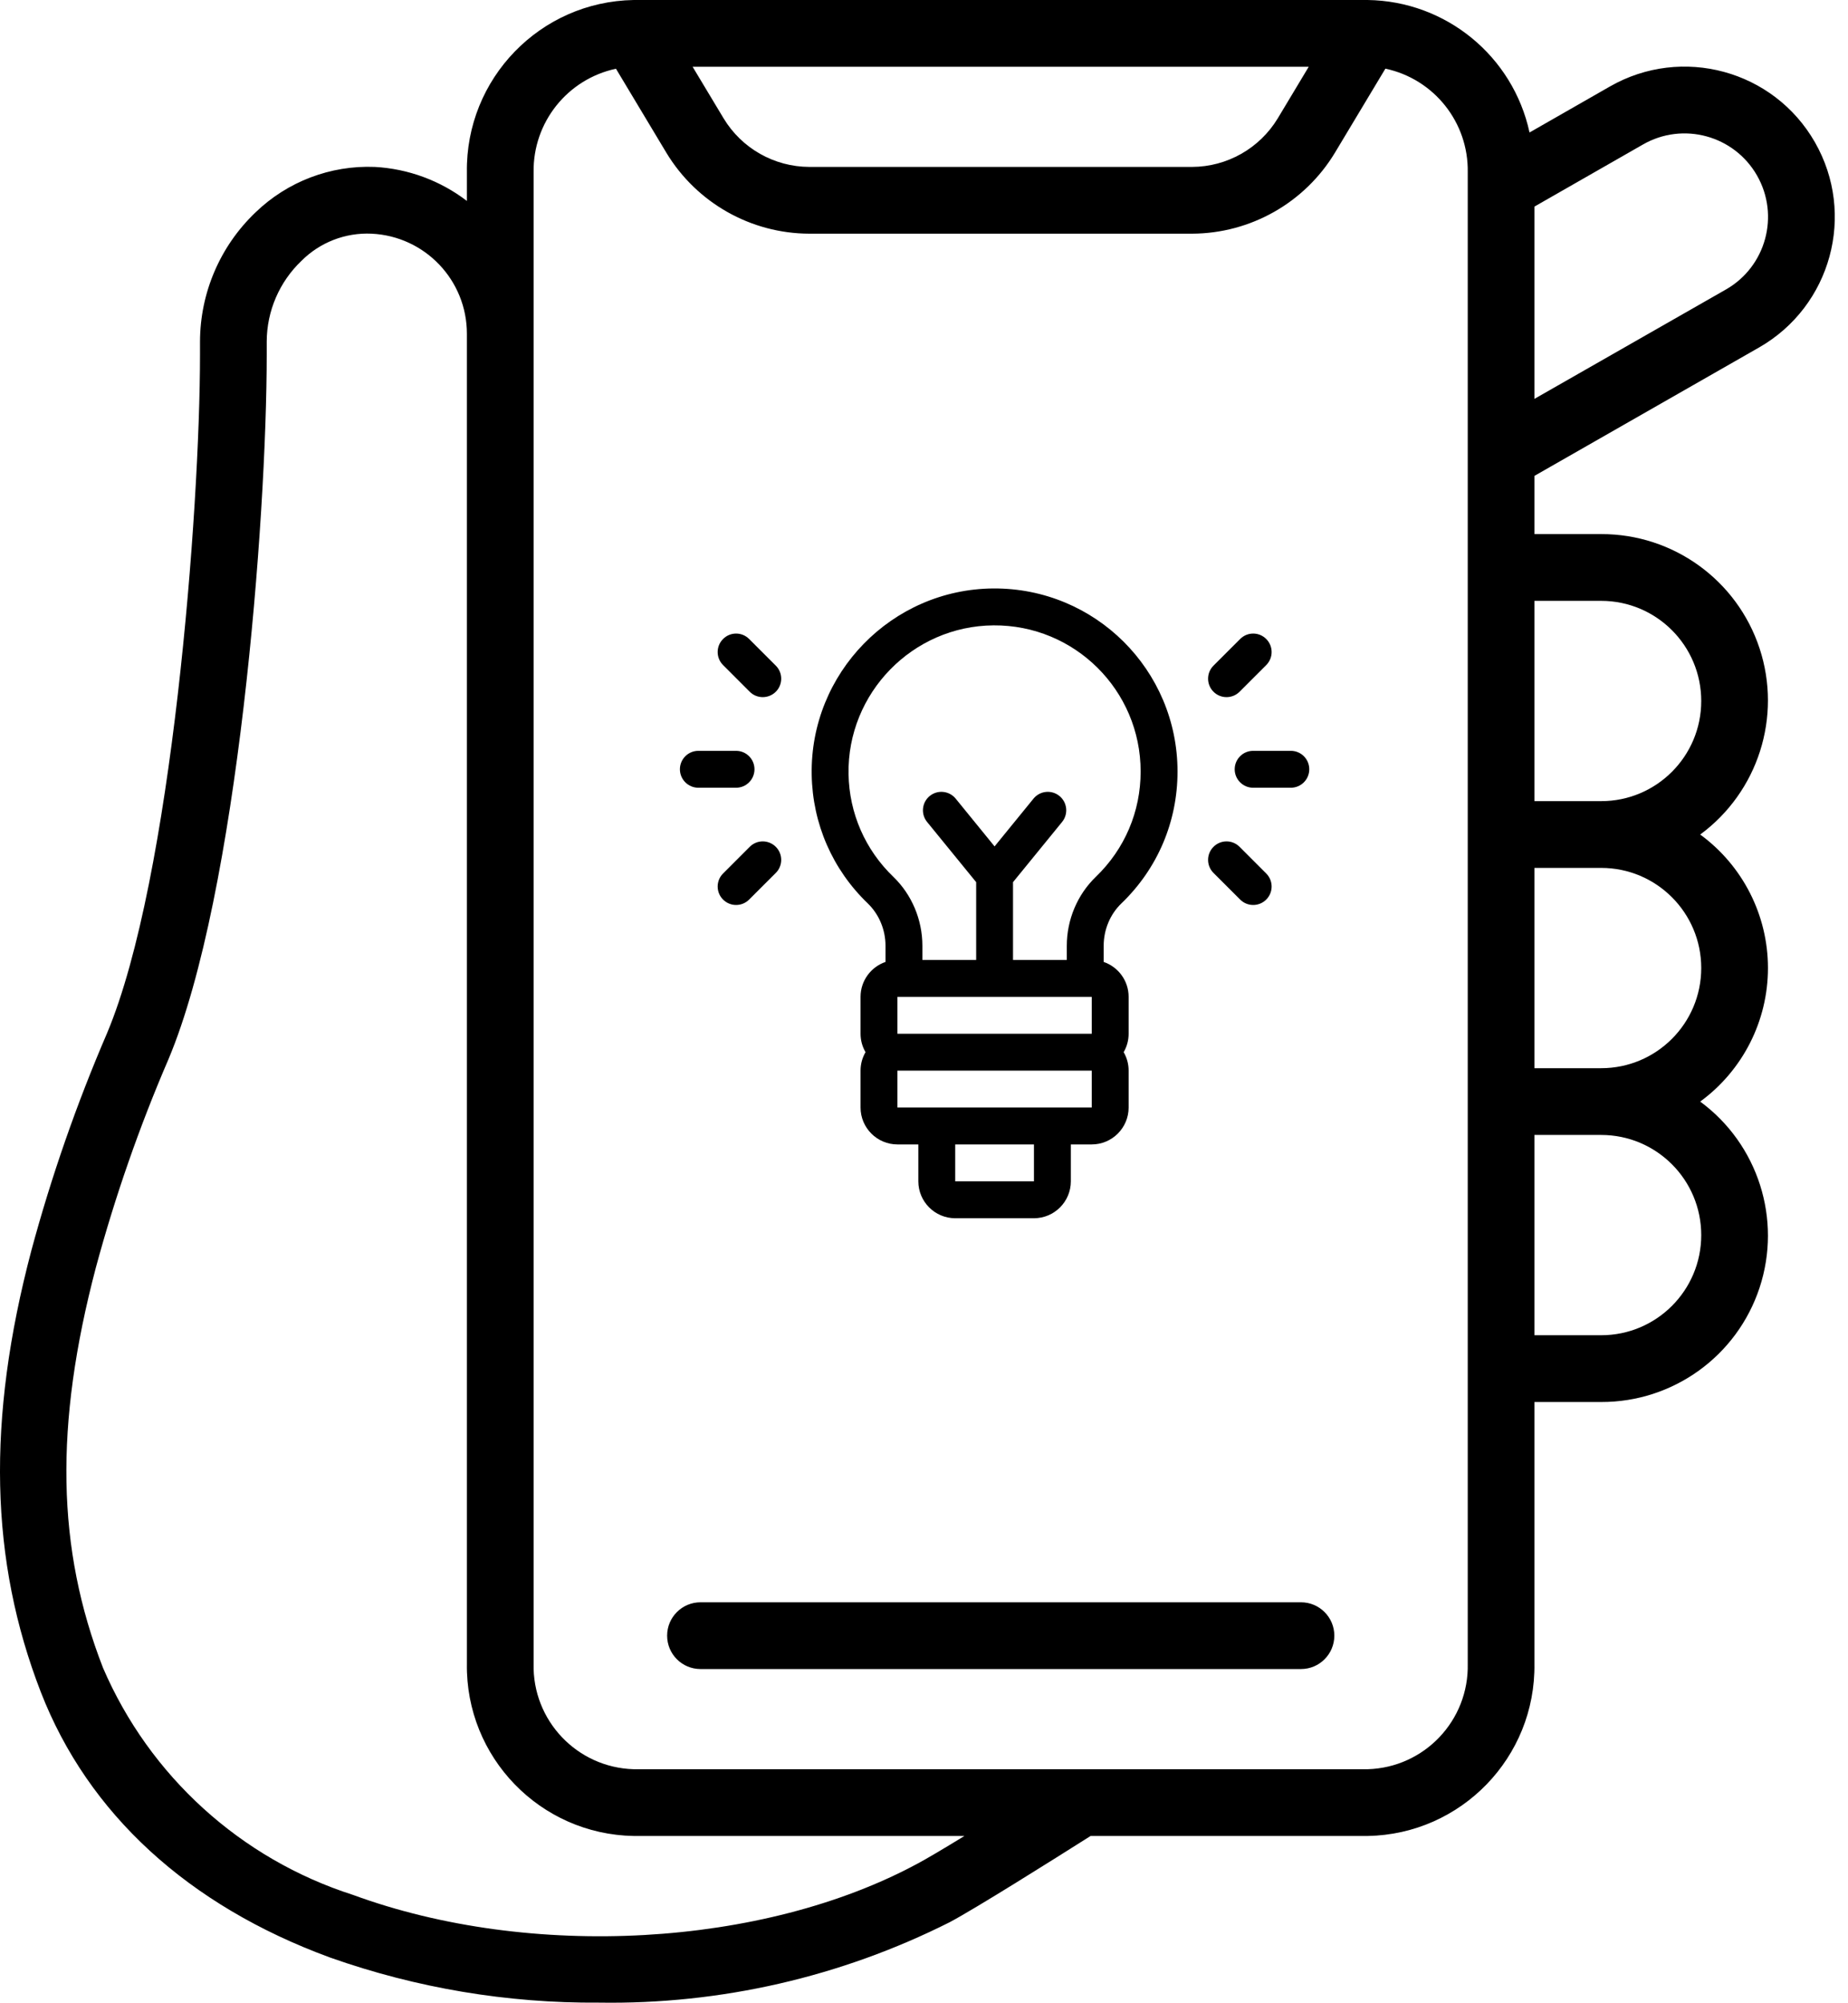
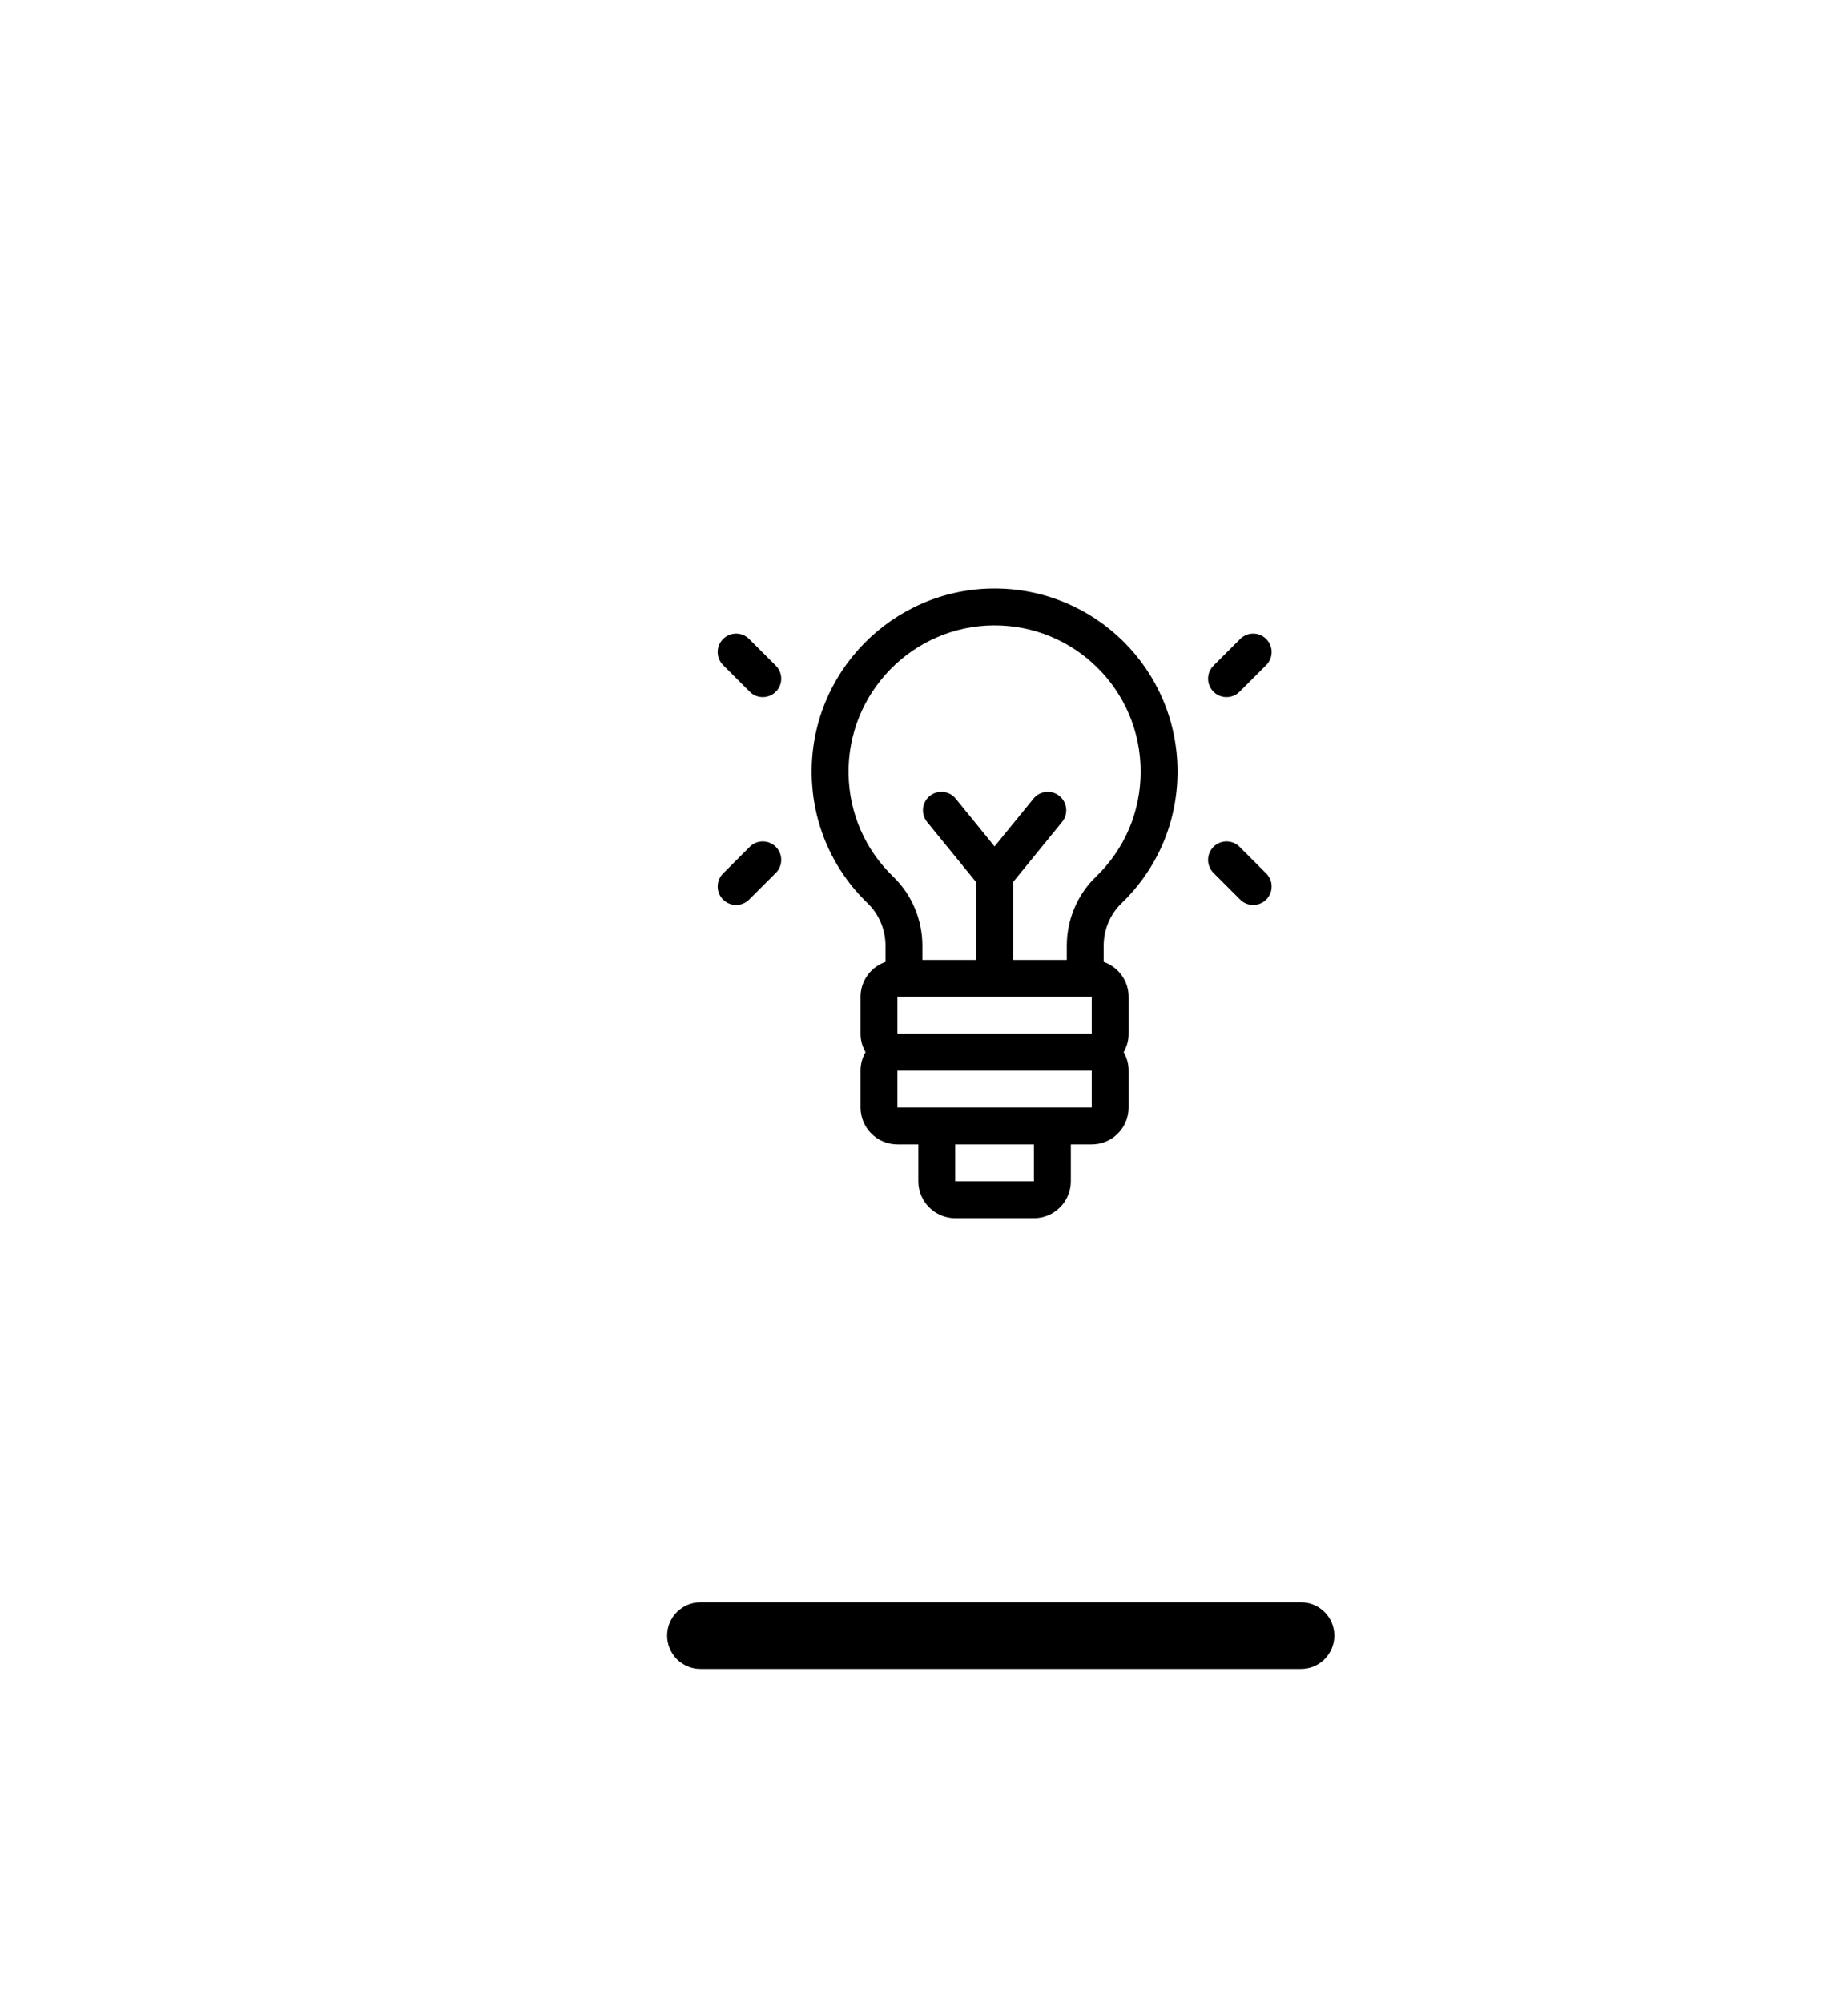
<svg xmlns="http://www.w3.org/2000/svg" width="48" height="52" viewBox="0 0 48 52" fill="none">
-   <path d="M8.575 50.814C10.817 51.606 13.179 52.002 15.557 51.984C18.718 52.034 21.844 51.317 24.668 49.896C25.349 49.534 27.316 48.297 28.327 47.658H35.523C37.953 47.616 39.891 45.616 39.855 43.186V36.393H41.589C43.457 36.398 45.117 35.202 45.703 33.427C46.288 31.652 45.666 29.702 44.161 28.595C45.267 27.786 45.921 26.499 45.921 25.128C45.921 23.759 45.267 22.471 44.161 21.663C45.666 20.555 46.288 18.605 45.703 16.83C45.117 15.056 43.457 13.859 41.589 13.864H39.855V12.353L45.693 9.018C47.563 7.947 48.212 5.563 47.141 3.693C46.071 1.823 43.687 1.175 41.816 2.245L39.728 3.439C39.298 1.454 37.554 0.028 35.523 0H16.46C14.03 0.041 12.093 2.041 12.127 4.47V5.216C11.437 4.688 10.602 4.38 9.734 4.333C8.582 4.287 7.461 4.715 6.633 5.517C5.718 6.39 5.199 7.599 5.195 8.863V9.201C5.195 13.217 4.465 22.822 2.778 26.825C1.99 28.655 1.333 30.539 0.814 32.463C-0.35 36.867 -0.264 40.509 1.061 43.925C2.289 47.08 4.886 49.462 8.575 50.814ZM44.188 32.061C44.188 33.496 43.024 34.66 41.589 34.66H39.855V29.461H41.589C43.024 29.461 44.188 30.625 44.188 32.061ZM44.188 25.128C44.188 26.564 43.024 27.728 41.589 27.728H39.855V22.529H41.589C43.024 22.529 44.188 23.693 44.188 25.128ZM41.589 15.597C43.024 15.597 44.188 16.761 44.188 18.197C44.188 19.632 43.024 20.796 41.589 20.796H39.855V15.597H41.589ZM42.676 3.75C43.715 3.155 45.04 3.515 45.636 4.554C46.231 5.593 45.871 6.918 44.832 7.513L39.855 10.354V5.363L42.676 3.75ZM33.993 1.733L33.19 3.07C32.718 3.851 31.873 4.33 30.961 4.333H21.022C20.109 4.33 19.264 3.851 18.793 3.069L17.99 1.733H33.993ZM13.86 4.47C13.84 3.179 14.736 2.054 15.999 1.784L17.307 3.963C18.093 5.265 19.502 6.062 21.022 6.066H30.961C32.481 6.061 33.89 5.264 34.675 3.962L35.984 1.782C37.248 2.051 38.145 3.178 38.123 4.47V43.186C38.158 44.659 36.996 45.883 35.523 45.925H16.46C14.987 45.883 13.825 44.659 13.86 43.186V4.47ZM2.489 32.907C2.988 31.062 3.617 29.255 4.374 27.5C6.179 23.217 6.928 13.469 6.928 9.201V8.863C6.931 8.073 7.257 7.317 7.829 6.772C8.31 6.29 8.972 6.034 9.652 6.066C11.039 6.132 12.129 7.276 12.127 8.665V43.186C12.092 45.616 14.03 47.616 16.46 47.658H25.05C24.485 48.004 24.064 48.252 23.846 48.368C19.825 50.545 13.787 50.881 9.167 49.187C6.254 48.253 3.886 46.105 2.676 43.295C1.469 40.198 1.413 36.992 2.489 32.907Z" fill="black" />
  <path d="M33.792 41.592H18.195C17.716 41.592 17.328 41.98 17.328 42.458C17.328 42.937 17.716 43.325 18.195 43.325H33.792C34.27 43.325 34.658 42.937 34.658 42.458C34.658 41.98 34.27 41.592 33.792 41.592Z" fill="black" />
  <g clip-path="url(#clip0)">
    <path d="M29.126 23.452C30.067 22.548 30.585 21.331 30.585 20.027C30.585 17.392 28.445 15.258 25.799 15.275C23.164 15.294 21.036 17.474 21.083 20.112C21.105 21.383 21.622 22.569 22.54 23.451C22.832 23.733 23 24.133 23 24.55V24.97C22.623 25.099 22.352 25.456 22.352 25.876V26.834C22.352 27.008 22.399 27.171 22.481 27.312C22.399 27.453 22.352 27.617 22.352 27.791V28.749C22.352 29.277 22.782 29.707 23.31 29.707H23.853V30.665C23.853 31.193 24.283 31.623 24.811 31.623H26.856C27.384 31.623 27.814 31.193 27.814 30.665V29.707H28.357C28.885 29.707 29.315 29.277 29.315 28.749V27.791C29.315 27.617 29.268 27.453 29.186 27.312C29.268 27.171 29.315 27.008 29.315 26.834V25.876C29.315 25.456 29.044 25.099 28.667 24.97V24.551C28.667 24.133 28.834 23.733 29.126 23.452ZM28.357 26.834C28.357 26.834 28.357 26.834 28.357 26.834C28.357 26.834 28.357 26.834 28.357 26.834H23.31C23.31 26.48 23.31 26.248 23.31 25.876H28.357C28.357 26.075 28.357 25.908 28.357 26.834ZM26.856 30.665C26.856 30.665 26.856 30.665 26.856 30.665H24.811V29.707H26.856L26.856 30.665ZM23.31 28.749V27.791H23.31H28.357H28.357L28.357 28.749C28.357 28.749 23.31 28.749 23.31 28.749ZM28.462 22.762C27.984 23.222 27.709 23.874 27.709 24.551V24.918H26.312V22.899L27.587 21.336C27.754 21.131 27.723 20.829 27.518 20.662C27.313 20.495 27.011 20.526 26.844 20.731L25.833 21.971L24.823 20.731C24.656 20.526 24.354 20.495 24.149 20.662C23.944 20.829 23.913 21.131 24.08 21.336L25.355 22.899V24.918H23.958V24.55C23.958 23.874 23.683 23.222 23.204 22.761C22.471 22.056 22.058 21.11 22.04 20.095C22.003 17.993 23.702 16.248 25.806 16.233C27.911 16.218 29.627 17.917 29.627 20.027C29.627 21.069 29.213 22.04 28.462 22.762Z" fill="black" />
-     <path d="M33.528 19.49H32.549C32.285 19.49 32.07 19.704 32.07 19.969C32.07 20.233 32.285 20.448 32.549 20.448H33.528C33.793 20.448 34.007 20.233 34.007 19.969C34.007 19.704 33.793 19.49 33.528 19.49Z" fill="black" />
    <path d="M32.197 17.956L32.889 17.264C33.076 17.077 33.076 16.774 32.889 16.587C32.702 16.399 32.399 16.399 32.212 16.587L31.519 17.279C31.332 17.466 31.332 17.769 31.519 17.956C31.706 18.143 32.009 18.143 32.197 17.956Z" fill="black" />
    <path d="M32.197 21.982C32.01 21.794 31.706 21.794 31.519 21.982C31.332 22.169 31.332 22.472 31.519 22.659L32.212 23.351C32.399 23.538 32.702 23.538 32.889 23.351C33.076 23.164 33.076 22.861 32.889 22.674L32.197 21.982Z" fill="black" />
-     <path d="M19.597 19.969C19.597 19.704 19.383 19.49 19.118 19.49H18.139C17.875 19.49 17.66 19.704 17.66 19.969C17.66 20.233 17.875 20.448 18.139 20.448H19.118C19.383 20.448 19.597 20.233 19.597 19.969Z" fill="black" />
    <path d="M19.458 16.587C19.271 16.399 18.968 16.399 18.781 16.587C18.594 16.774 18.594 17.077 18.781 17.264L19.473 17.956C19.66 18.143 19.963 18.143 20.151 17.956C20.338 17.769 20.338 17.466 20.151 17.279L19.458 16.587Z" fill="black" />
    <path d="M19.473 21.982L18.781 22.674C18.594 22.861 18.594 23.164 18.781 23.351C18.968 23.538 19.271 23.538 19.458 23.351L20.151 22.659C20.338 22.472 20.338 22.169 20.151 21.982C19.963 21.794 19.66 21.794 19.473 21.982Z" fill="black" />
  </g>
  <defs>
    <clipPath id="clip0">
      <rect width="16.347" height="16.347" fill="black" transform="translate(17.66 15.275)" />
    </clipPath>
  </defs>
</svg>